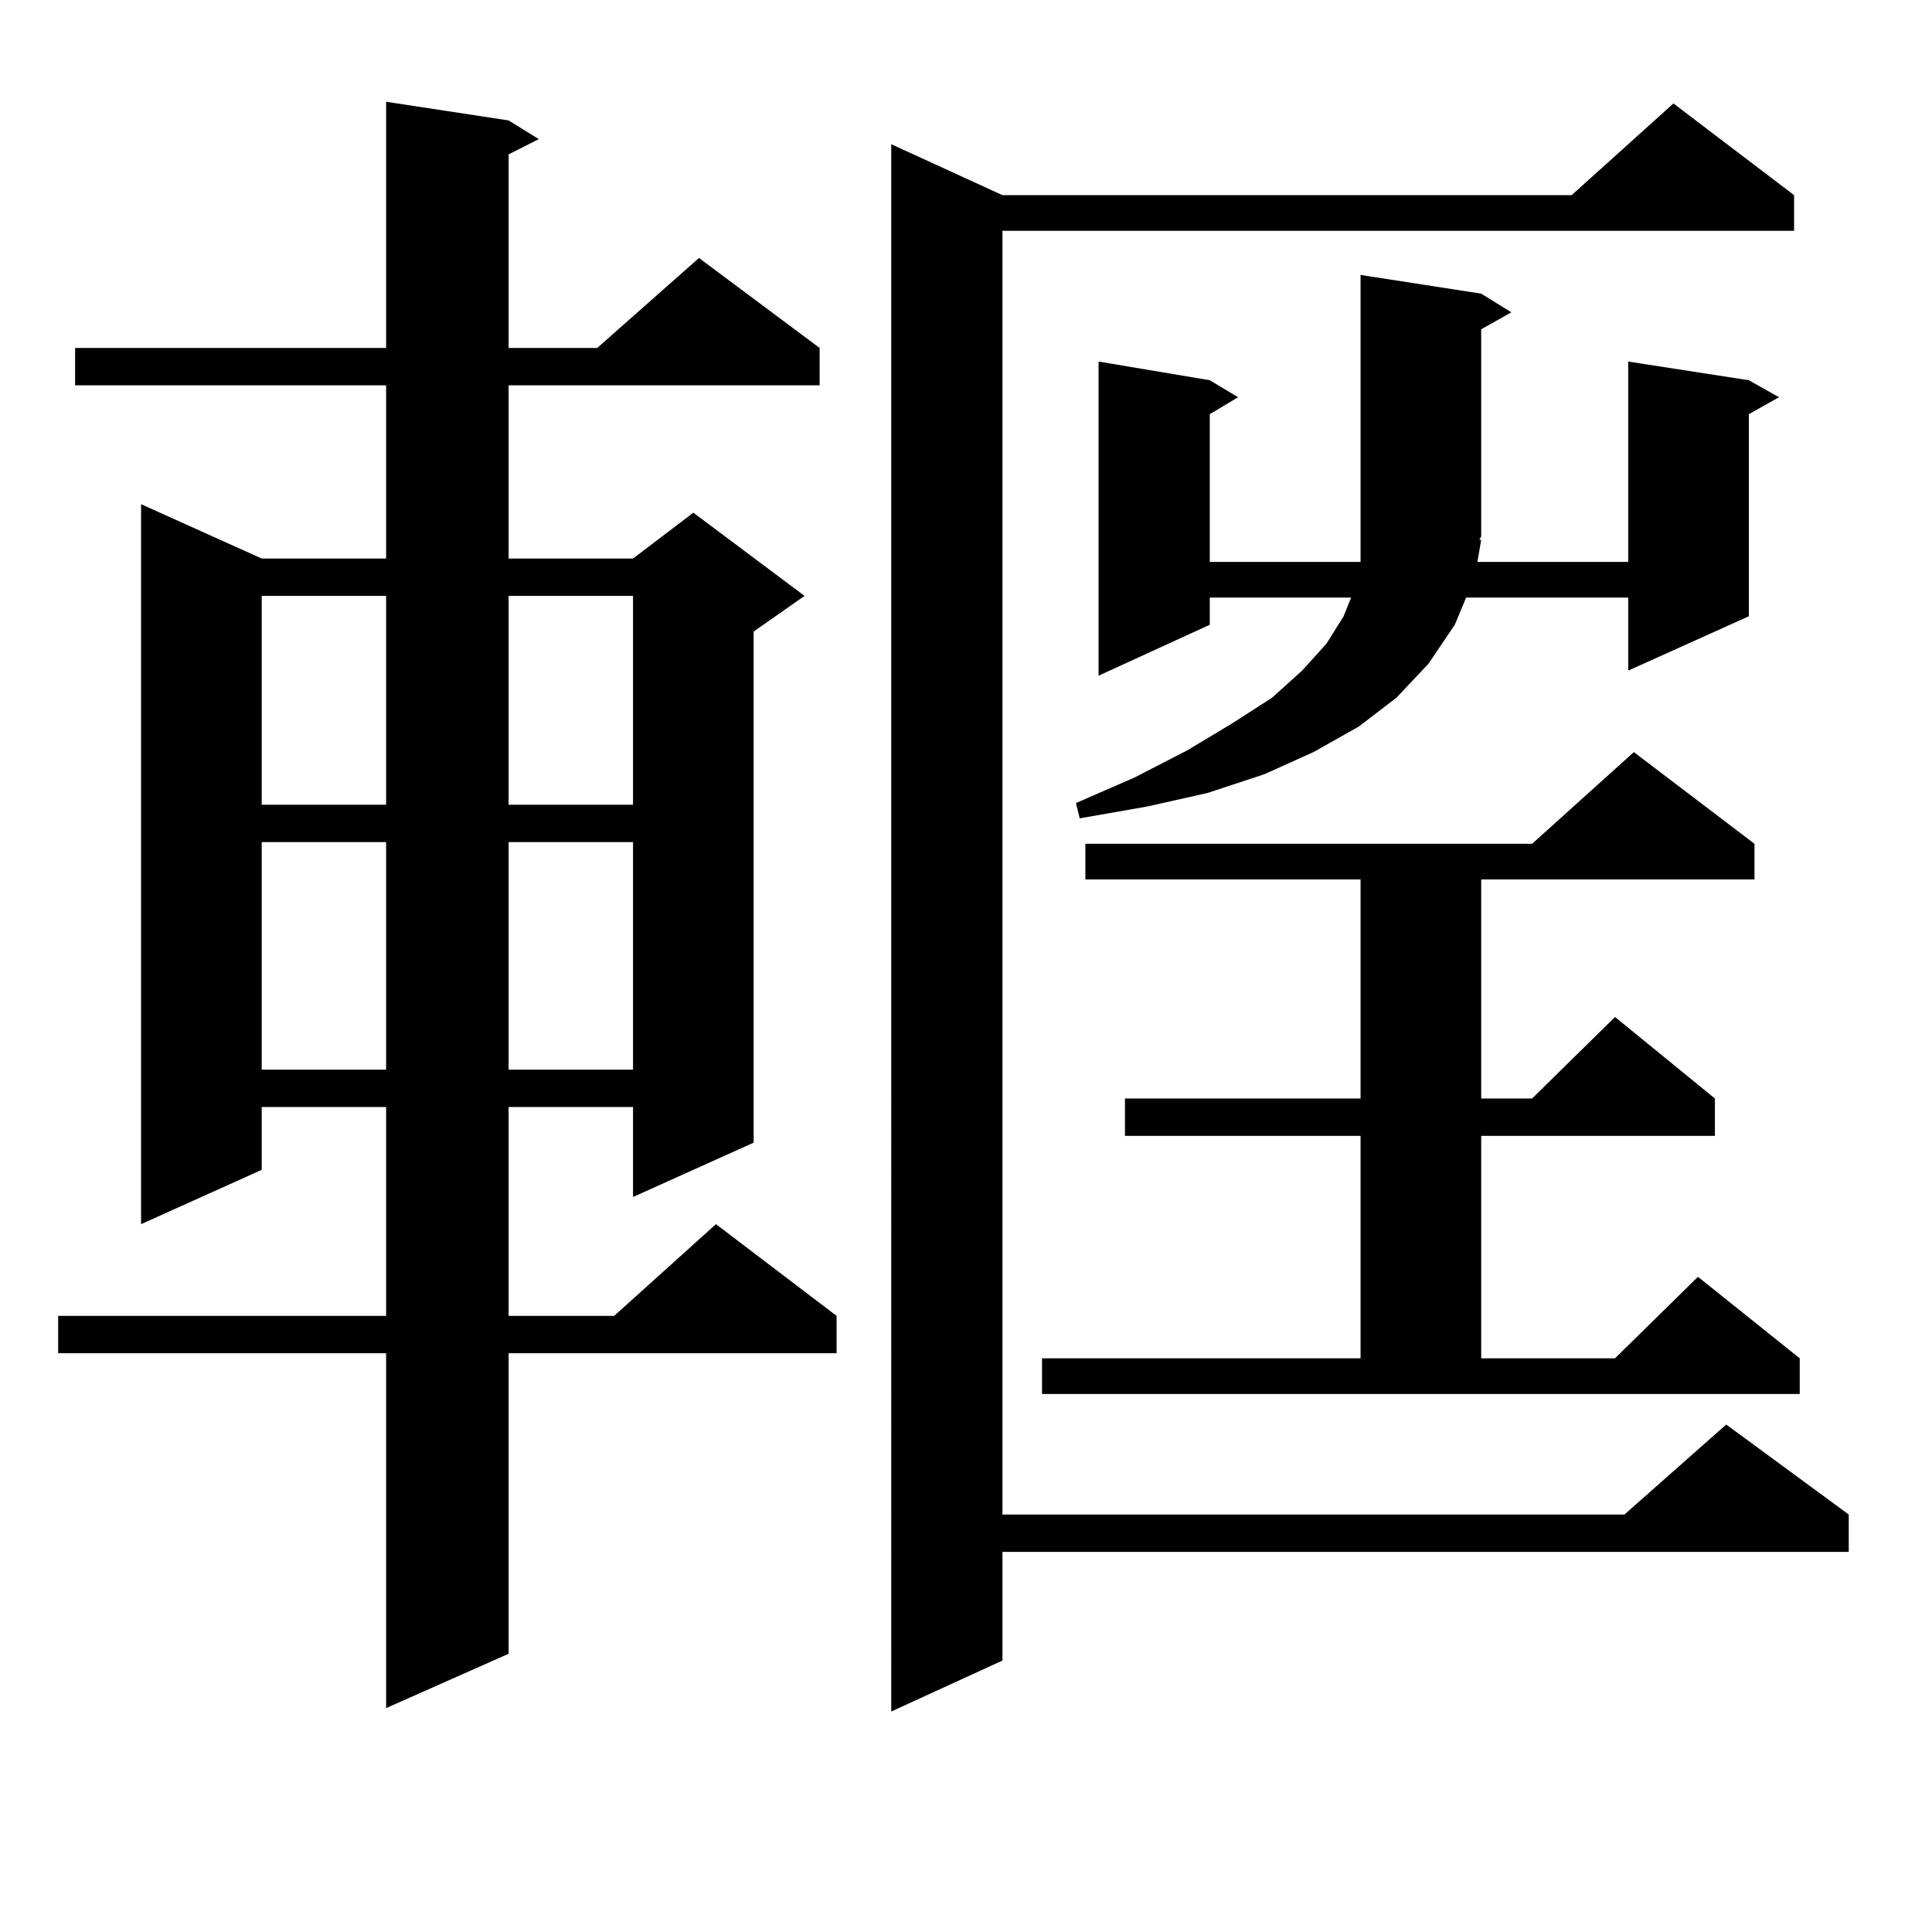
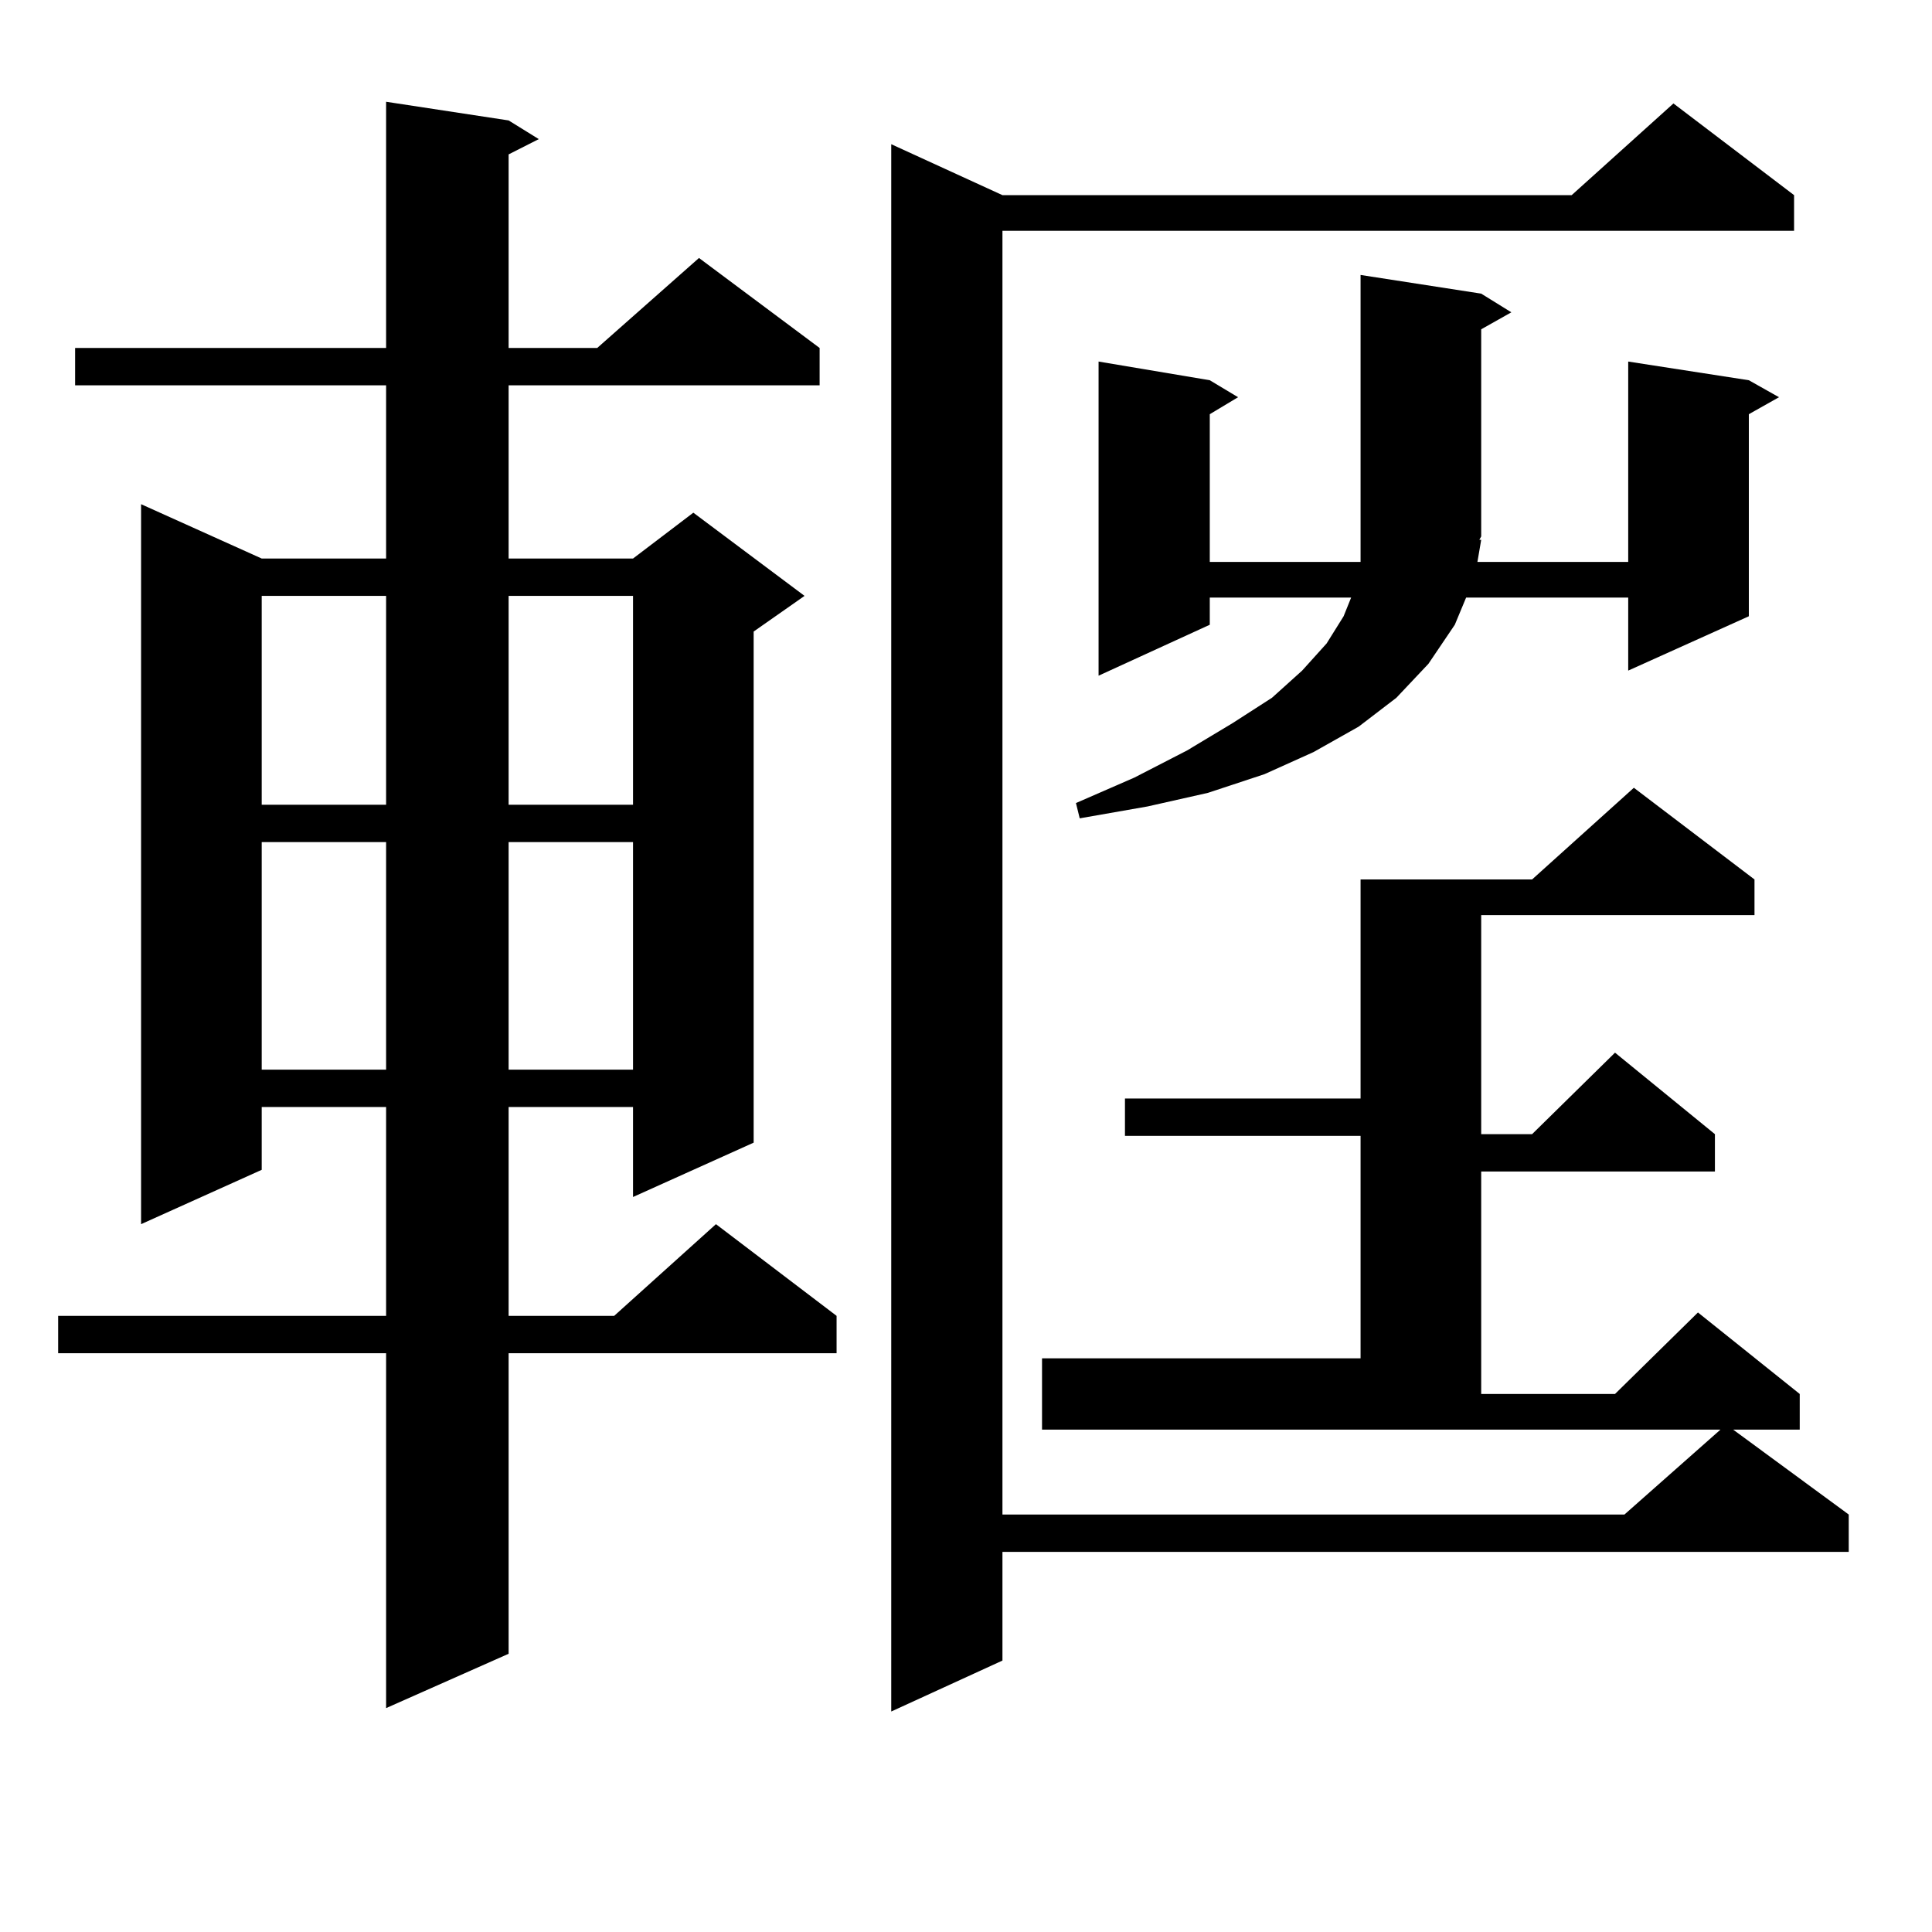
<svg xmlns="http://www.w3.org/2000/svg" version="1.1" id="图层_1" x="0px" y="0px" width="1000px" height="1000px" viewBox="0 0 1000 1000" enable-background="new 0 0 1000 1000" xml:space="preserve">
-   <path d="M263.262,62.336l15.609,9.668l-15.609,7.91v100.195h45.853l52.682-46.582l62.438,46.582v19.336H263.262v89.648h64.389  l31.219-23.73l57.56,43.066l-26.341,18.457v264.551l-62.438,28.125V572.98h-64.389v108.105h54.633l52.682-47.461l62.438,47.461  v19.336H263.262v155.566l-63.413,28.125V700.422H30.097v-19.336h169.752V572.98H135.46v32.52l-62.438,28.125V260.969l62.438,28.125  h64.389v-89.648H38.877v-19.336h160.972V52.668L263.262,62.336z M135.46,308.43v108.105h64.389V308.43H135.46z M135.46,435.871  v117.773h64.389V435.871H135.46z M263.262,308.43v108.105h64.389V308.43H263.262z M263.262,435.871v117.773h64.389V435.871H263.262z   M928.611,101.008v18.457H518.865v664.453h321.943l52.682-46.582l63.413,46.582v19.336H518.865v56.25l-57.56,26.367V74.641  l57.56,26.367h294.627l52.682-47.461L928.611,101.008z M539.353,703.059h164.874V587.922H582.278v-19.336h121.948V455.207H561.791  V436.75h231.214l52.682-47.461l62.438,47.461v18.457h-141.46v113.379h26.341l42.926-42.188l51.706,42.188v19.336H766.664v115.137  h69.267l42.926-42.188l52.682,42.188v18.457H539.353V703.059z M766.664,279.426l-1.951,11.426h78.047V187.141l62.438,9.668  l15.609,8.789l-15.609,8.789v104.59l-62.438,28.125v-37.793h-83.9l-5.854,14.063l-13.658,20.215l-16.585,17.578l-19.512,14.941  l-23.414,13.184l-25.365,11.426l-29.268,9.668l-31.219,7.031l-35.121,6.152l-1.951-7.91l30.243-13.184l27.316-14.063l23.414-14.063  l20.487-13.184l15.609-14.063l12.683-14.063l8.78-14.063l3.902-9.668H626.18v14.063l-57.56,26.367V187.141l57.56,9.668l14.634,8.789  l-14.634,8.789v76.465h78.047v-12.305v-0.879V142.316l62.438,9.668l15.609,9.668l-15.609,8.789v107.227l-0.976,1.758H766.664z" />
+   <path d="M263.262,62.336l15.609,9.668l-15.609,7.91v100.195h45.853l52.682-46.582l62.438,46.582v19.336H263.262v89.648h64.389  l31.219-23.73l57.56,43.066l-26.341,18.457v264.551l-62.438,28.125V572.98h-64.389v108.105h54.633l52.682-47.461l62.438,47.461  v19.336H263.262v155.566l-63.413,28.125V700.422H30.097v-19.336h169.752V572.98H135.46v32.52l-62.438,28.125V260.969l62.438,28.125  h64.389v-89.648H38.877v-19.336h160.972V52.668L263.262,62.336z M135.46,308.43v108.105h64.389V308.43H135.46z M135.46,435.871  v117.773h64.389V435.871H135.46z M263.262,308.43v108.105h64.389V308.43H263.262z M263.262,435.871v117.773h64.389V435.871H263.262z   M928.611,101.008v18.457H518.865v664.453h321.943l52.682-46.582l63.413,46.582v19.336H518.865v56.25l-57.56,26.367V74.641  l57.56,26.367h294.627l52.682-47.461L928.611,101.008z M539.353,703.059h164.874V587.922H582.278v-19.336h121.948V455.207H561.791  h231.214l52.682-47.461l62.438,47.461v18.457h-141.46v113.379h26.341l42.926-42.188l51.706,42.188v19.336H766.664v115.137  h69.267l42.926-42.188l52.682,42.188v18.457H539.353V703.059z M766.664,279.426l-1.951,11.426h78.047V187.141l62.438,9.668  l15.609,8.789l-15.609,8.789v104.59l-62.438,28.125v-37.793h-83.9l-5.854,14.063l-13.658,20.215l-16.585,17.578l-19.512,14.941  l-23.414,13.184l-25.365,11.426l-29.268,9.668l-31.219,7.031l-35.121,6.152l-1.951-7.91l30.243-13.184l27.316-14.063l23.414-14.063  l20.487-13.184l15.609-14.063l12.683-14.063l8.78-14.063l3.902-9.668H626.18v14.063l-57.56,26.367V187.141l57.56,9.668l14.634,8.789  l-14.634,8.789v76.465h78.047v-12.305v-0.879V142.316l62.438,9.668l15.609,9.668l-15.609,8.789v107.227l-0.976,1.758H766.664z" />
</svg>